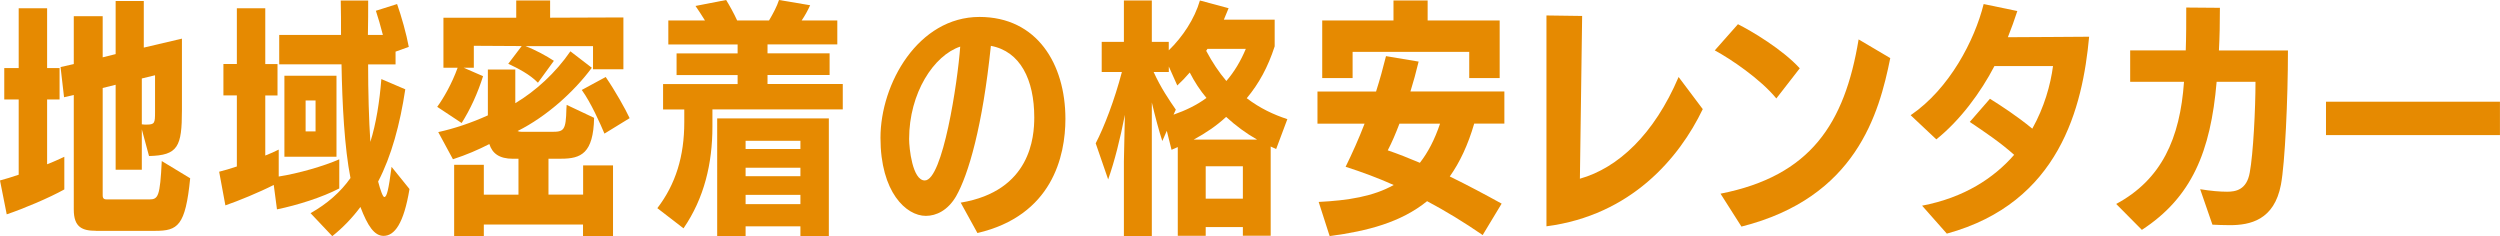
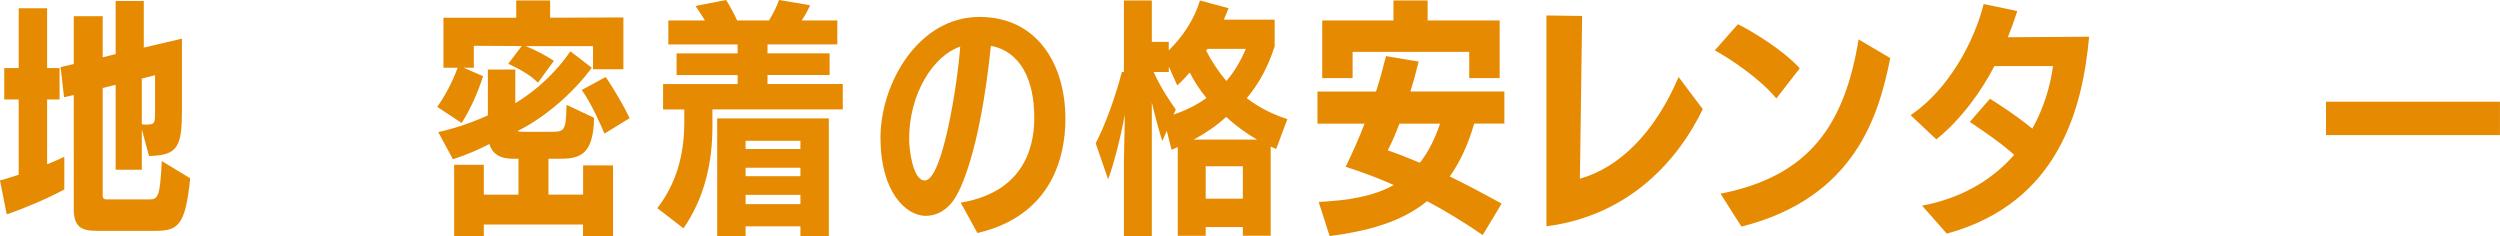
<svg xmlns="http://www.w3.org/2000/svg" id="_レイヤー_2" viewBox="0 0 457.45 43.24">
  <defs>
    <style>.cls-1{fill:#e68a01;}</style>
  </defs>
  <g id="_レイヤー_1-2">
    <g>
      <path class="cls-1" d="M11.77,34.66c-2.78,1.55-7.43,3.51-10.54,4.56l-1.23-6.2c1.05-.27,2.19-.64,3.42-1.05v-13.77H.78v-5.75H3.42V1.51h5.2V12.45h2.28v5.75h-2.28v11.86c1.09-.41,2.14-.91,3.15-1.37v5.97Zm5.79,7.57c-2.51,0-4.06-.64-4.06-3.88V17.38l-1.78,.41-.64-5.52,2.42-.55V2.96h5.29v7.53l2.37-.59V.18h5.15V8.71l6.98-1.64v13.09c0,6.7-.73,8.26-6.02,8.39l-1.32-4.88v7.39h-4.79V15.51l-2.37,.59v19.66c0,.68,.37,.73,.82,.73h7.71c1.64,0,1.96-.55,2.28-7.02l5.2,3.15c-.87,8.76-2.28,9.62-6.43,9.62h-10.81ZM28.37,13.77l-2.42,.59v8.39c.32,.05,.64,.05,.82,.05,1.55,0,1.6-.27,1.6-2.28v-6.75Z" />
-       <path class="cls-1" d="M62.08,34.48c-3.15,1.64-7.66,3.06-11.4,3.83l-.59-4.47c-2.69,1.37-6.48,2.92-8.85,3.74l-1.14-6.16c.91-.23,2.05-.55,3.24-.96v-13h-2.46v-5.75h2.46V1.51h5.2V11.72h2.24v5.75h-2.24v10.99c.91-.36,1.78-.73,2.46-1.09v4.93c3.56-.55,8.3-1.92,11.08-3.15v5.34Zm-5.25,4.52c3.01-1.69,5.52-3.88,7.3-6.43-1.09-5.52-1.51-13.45-1.64-20.8h-11.4V6.39h11.31c0-2.28,0-4.42-.05-6.29h5.02c0,1.92,0,4.06-.05,6.29h2.74c-.41-1.6-.87-3.19-1.28-4.42l3.88-1.23c.78,2.19,1.73,5.56,2.14,7.84l-2.42,.87v2.33h-5.02c0,5.06,.14,10.17,.41,14.18,1.05-3.33,1.69-7.39,2.01-11.49l4.38,1.87c-.96,6.39-2.55,12.27-4.97,16.88,.41,1.55,.87,2.87,1.14,2.83,.46,0,.78-1.37,1.32-5.52l3.28,4.06c-1.05,6.34-2.74,8.57-4.74,8.57-1.69,0-2.92-1.82-4.24-5.29-1.41,1.92-3.24,3.83-5.15,5.34l-3.97-4.2Zm-4.79-10.31V13.86h9.53v14.82h-9.53Zm5.7-10.31h-1.82v5.66h1.82v-5.66Z" />
      <path class="cls-1" d="M108.51,12.68v-4.24h-12.36c1.82,.68,3.88,1.82,5.2,2.69l-2.92,4.01c-1.5-1.55-3.69-2.65-5.43-3.47l2.46-3.24-8.76-.05v4.01h-1.87l3.56,1.55c-.96,3.06-2.33,6.07-3.92,8.57l-4.47-2.96c1.14-1.55,2.69-4.24,3.74-7.16h-2.6V3.24h13.32V.09h6.2V3.24l13.41-.05V12.68h-5.56Zm-1.83,30.51v-2.1h-18.15v2.1h-5.43v-13.04h5.43v5.47h6.34v-6.57h-1c-2.55,0-3.79-1-4.33-2.69-2.05,1.05-4.15,1.96-6.66,2.78l-2.69-4.97c2.92-.64,6.07-1.69,9.08-3.06V12.72h5.02v6.16c3.69-2.19,7.39-5.56,10.08-9.49l3.92,3.01c-3.28,4.42-8.3,8.94-13.59,11.58,.18,.09,.46,.14,.78,.14h5.52c2.19,0,2.55-.27,2.64-4.2l.05-.73,5.02,2.37c-.14,6.48-2.37,7.48-6.02,7.48h-2.33v6.57h6.34v-5.34h5.47v12.91h-5.47Zm3.92-18.75c-.73-1.73-2.46-5.66-4.15-7.98l4.38-2.37c1.69,2.46,3.6,5.84,4.38,7.53l-4.61,2.83Z" />
      <path class="cls-1" d="M130.36,20.02v3.15c0,6.75-1.5,13.09-5.29,18.61l-4.79-3.69c3.38-4.42,4.93-9.53,4.93-15.73v-2.33h-3.88v-4.65h13.64v-1.64h-11.17v-3.97h11.17v-1.64h-12.68V3.74h6.7c-.59-.96-1.28-2.01-1.73-2.65l5.61-1.09c.59,.96,1.41,2.42,2.01,3.74h5.84c.73-1.23,1.46-2.6,1.82-3.74l5.7,.96c-.41,.91-.96,1.92-1.55,2.78h6.52v4.38h-12.77v1.64h11.36v3.97h-11.36v1.64h13.77v4.65h-23.85Zm16.1,23.21v-1.82h-10.03v1.82h-5.2V21.66h20.43v21.57h-5.2Zm0-17.47h-10.03v1.51h10.03v-1.51Zm0,4.93h-10.03v1.55h10.03v-1.55Zm0,4.97h-10.03v1.69h10.03v-1.69Z" />
      <path class="cls-1" d="M175.79,37.08c12.86-2.14,13.46-12.09,13.46-15.6,0-6.89-2.55-12.09-7.94-13.09-1.5,14.64-4.1,23.58-6.38,27.55-1.5,2.55-3.6,3.56-5.52,3.56-3.6,0-8.3-4.33-8.3-14.28s6.93-22.12,18.11-22.12c10.54,0,15.73,8.62,15.73,18.65,0,6.84-2.42,17.7-16.1,20.89l-3.06-5.56Zm-9.44-11.63c0,1.6,.59,7.57,2.87,7.57,3.28,0,6.02-17.97,6.48-24.49-4.83,1.6-9.35,8.48-9.35,16.92Z" />
-       <path class="cls-1" d="M227.42,43.15v-1.6h-6.8v1.6h-5.11V26.91l-1.14,.5-.87-3.47-.82,1.87c-.59-1.78-1.32-4.52-1.92-7.07v24.45h-5.11v-13.64l.18-8.53c-.87,4.42-1.87,8.44-3.06,11.81l-2.28-6.61c1.55-2.96,3.47-7.98,4.79-13.04h-3.69V7.66h4.06V.09h5.11V7.66h3.1v1.55c2.55-2.46,4.74-5.79,5.7-9.12l5.25,1.41-.87,2.1h9.3v4.88c-1.23,3.79-2.87,6.8-5.11,9.49,2.46,1.87,4.93,3.01,7.43,3.83l-2.05,5.47-1-.46v16.33h-5.11Zm-12.68-22.17c2.24-.78,4.29-1.78,6.02-3.06-1.19-1.41-2.19-2.96-3.06-4.65-.78,.91-1.55,1.69-2.28,2.37l-1.55-3.47v1h-2.78c1.32,2.92,2.92,5.24,4.06,6.89l-.41,.91Zm15.28,4.56c-2.01-1.14-3.92-2.55-5.66-4.15-1.78,1.64-3.74,2.96-5.93,4.15h11.58Zm-2.6,4.88h-6.8v5.93h6.8v-5.93Zm-6.48-21.48l-.23,.36c1.14,2.14,2.33,3.92,3.69,5.52,1.46-1.69,2.65-3.69,3.56-5.88h-7.02Z" />
+       <path class="cls-1" d="M227.42,43.15v-1.6h-6.8v1.6h-5.11V26.91l-1.14,.5-.87-3.47-.82,1.87c-.59-1.78-1.32-4.52-1.92-7.07v24.45h-5.11v-13.64l.18-8.53c-.87,4.42-1.87,8.44-3.06,11.81l-2.28-6.61c1.55-2.96,3.47-7.98,4.79-13.04h-3.69h4.06V.09h5.11V7.66h3.1v1.55c2.55-2.46,4.74-5.79,5.7-9.12l5.25,1.41-.87,2.1h9.3v4.88c-1.23,3.79-2.87,6.8-5.11,9.49,2.46,1.87,4.93,3.01,7.43,3.83l-2.05,5.47-1-.46v16.33h-5.11Zm-12.68-22.17c2.24-.78,4.29-1.78,6.02-3.06-1.19-1.41-2.19-2.96-3.06-4.65-.78,.91-1.55,1.69-2.28,2.37l-1.55-3.47v1h-2.78c1.32,2.92,2.92,5.24,4.06,6.89l-.41,.91Zm15.28,4.56c-2.01-1.14-3.92-2.55-5.66-4.15-1.78,1.64-3.74,2.96-5.93,4.15h11.58Zm-2.6,4.88h-6.8v5.93h6.8v-5.93Zm-6.48-21.48l-.23,.36c1.14,2.14,2.33,3.92,3.69,5.52,1.46-1.69,2.65-3.69,3.56-5.88h-7.02Z" />
      <path class="cls-1" d="M271.3,43.01c-3.38-2.33-6.75-4.38-10.17-6.2-4.79,3.88-10.9,5.47-17.83,6.39l-2.01-6.25c5.38-.27,9.99-1,13.73-3.1-2.87-1.28-5.79-2.37-8.8-3.33,1.23-2.51,2.42-5.15,3.47-7.89h-8.62v-5.88h10.72c.68-2.14,1.28-4.29,1.82-6.48l5.97,1c-.46,1.92-.96,3.74-1.5,5.47h17.19v5.88h-5.52c-1.14,3.92-2.65,7.11-4.47,9.67,3.28,1.6,6.52,3.33,9.49,4.97l-3.47,5.75Zm-2.46-28.73v-4.79h-21.34v4.79h-5.56V3.74h13.04V.09h6.25V3.74h13.18V14.28h-5.56Zm-12.77,8.35c-.68,1.78-1.37,3.42-2.14,4.88,1.87,.64,3.83,1.41,5.88,2.28,1.46-1.87,2.69-4.2,3.69-7.16h-7.43Z" />
      <path class="cls-1" d="M282.98,2.83l6.52,.09c0,1.69-.32,21.71-.41,29.78,6.98-1.96,13.59-8.12,18.06-18.61l4.42,5.88c-4.29,8.94-13.13,19.43-28.6,21.44V2.83Z" />
      <path class="cls-1" d="M325.04,18.02c-2.96-3.6-8.39-7.25-11.27-8.8l4.24-4.79c2.46,1.23,8.16,4.61,11.31,8.07l-4.29,5.52Zm-10.22,17.42c16.46-3.24,22.71-12.77,25.27-28.23l5.79,3.42c-2.05,10.17-6.25,25.54-27.23,30.83l-3.83-6.02Z" />
      <path class="cls-1" d="M351.72,37.63c7.66-1.46,13.09-5.02,16.83-9.3-2.55-2.28-5.34-4.15-8.12-6.02l3.69-4.24c2.1,1.32,4.93,3.15,7.75,5.47,2.19-3.92,3.33-7.98,3.79-11.45h-10.72c-2.51,4.83-6.29,9.94-10.63,13.41l-4.7-4.42c7.11-4.83,11.72-13.73,13.36-20.34l6.16,1.28c-.5,1.55-1.09,3.19-1.73,4.79,4.33,0,12.86-.09,14.87-.09-1.19,12.86-5.38,30.38-26.04,36.03l-4.52-5.11Z" />
-       <path class="cls-1" d="M402.58,34.62c1.96,.32,3.6,.46,4.93,.46,1.55,0,3.6-.32,4.15-3.51,.64-3.42,1.05-11.63,1.05-16.6h-7.11c-1.09,12.77-4.56,21.16-13.68,27.09l-4.7-4.74c8.3-4.47,11.68-11.95,12.41-22.35h-9.85v-5.75h10.17c.09-2.6,.09-5.24,.09-7.84l6.16,.05c0,2.78-.05,5.38-.18,7.8h12.63c0,8.98-.55,20.66-1.28,24.54-1.23,6.52-5.66,7.43-9.35,7.43-1.05,0-2.46-.05-3.19-.09l-2.24-6.48Z" />
      <path class="cls-1" d="M425.61,24.72v-6.11h31.83v6.11h-31.83Z" />
    </g>
  </g>
</svg>